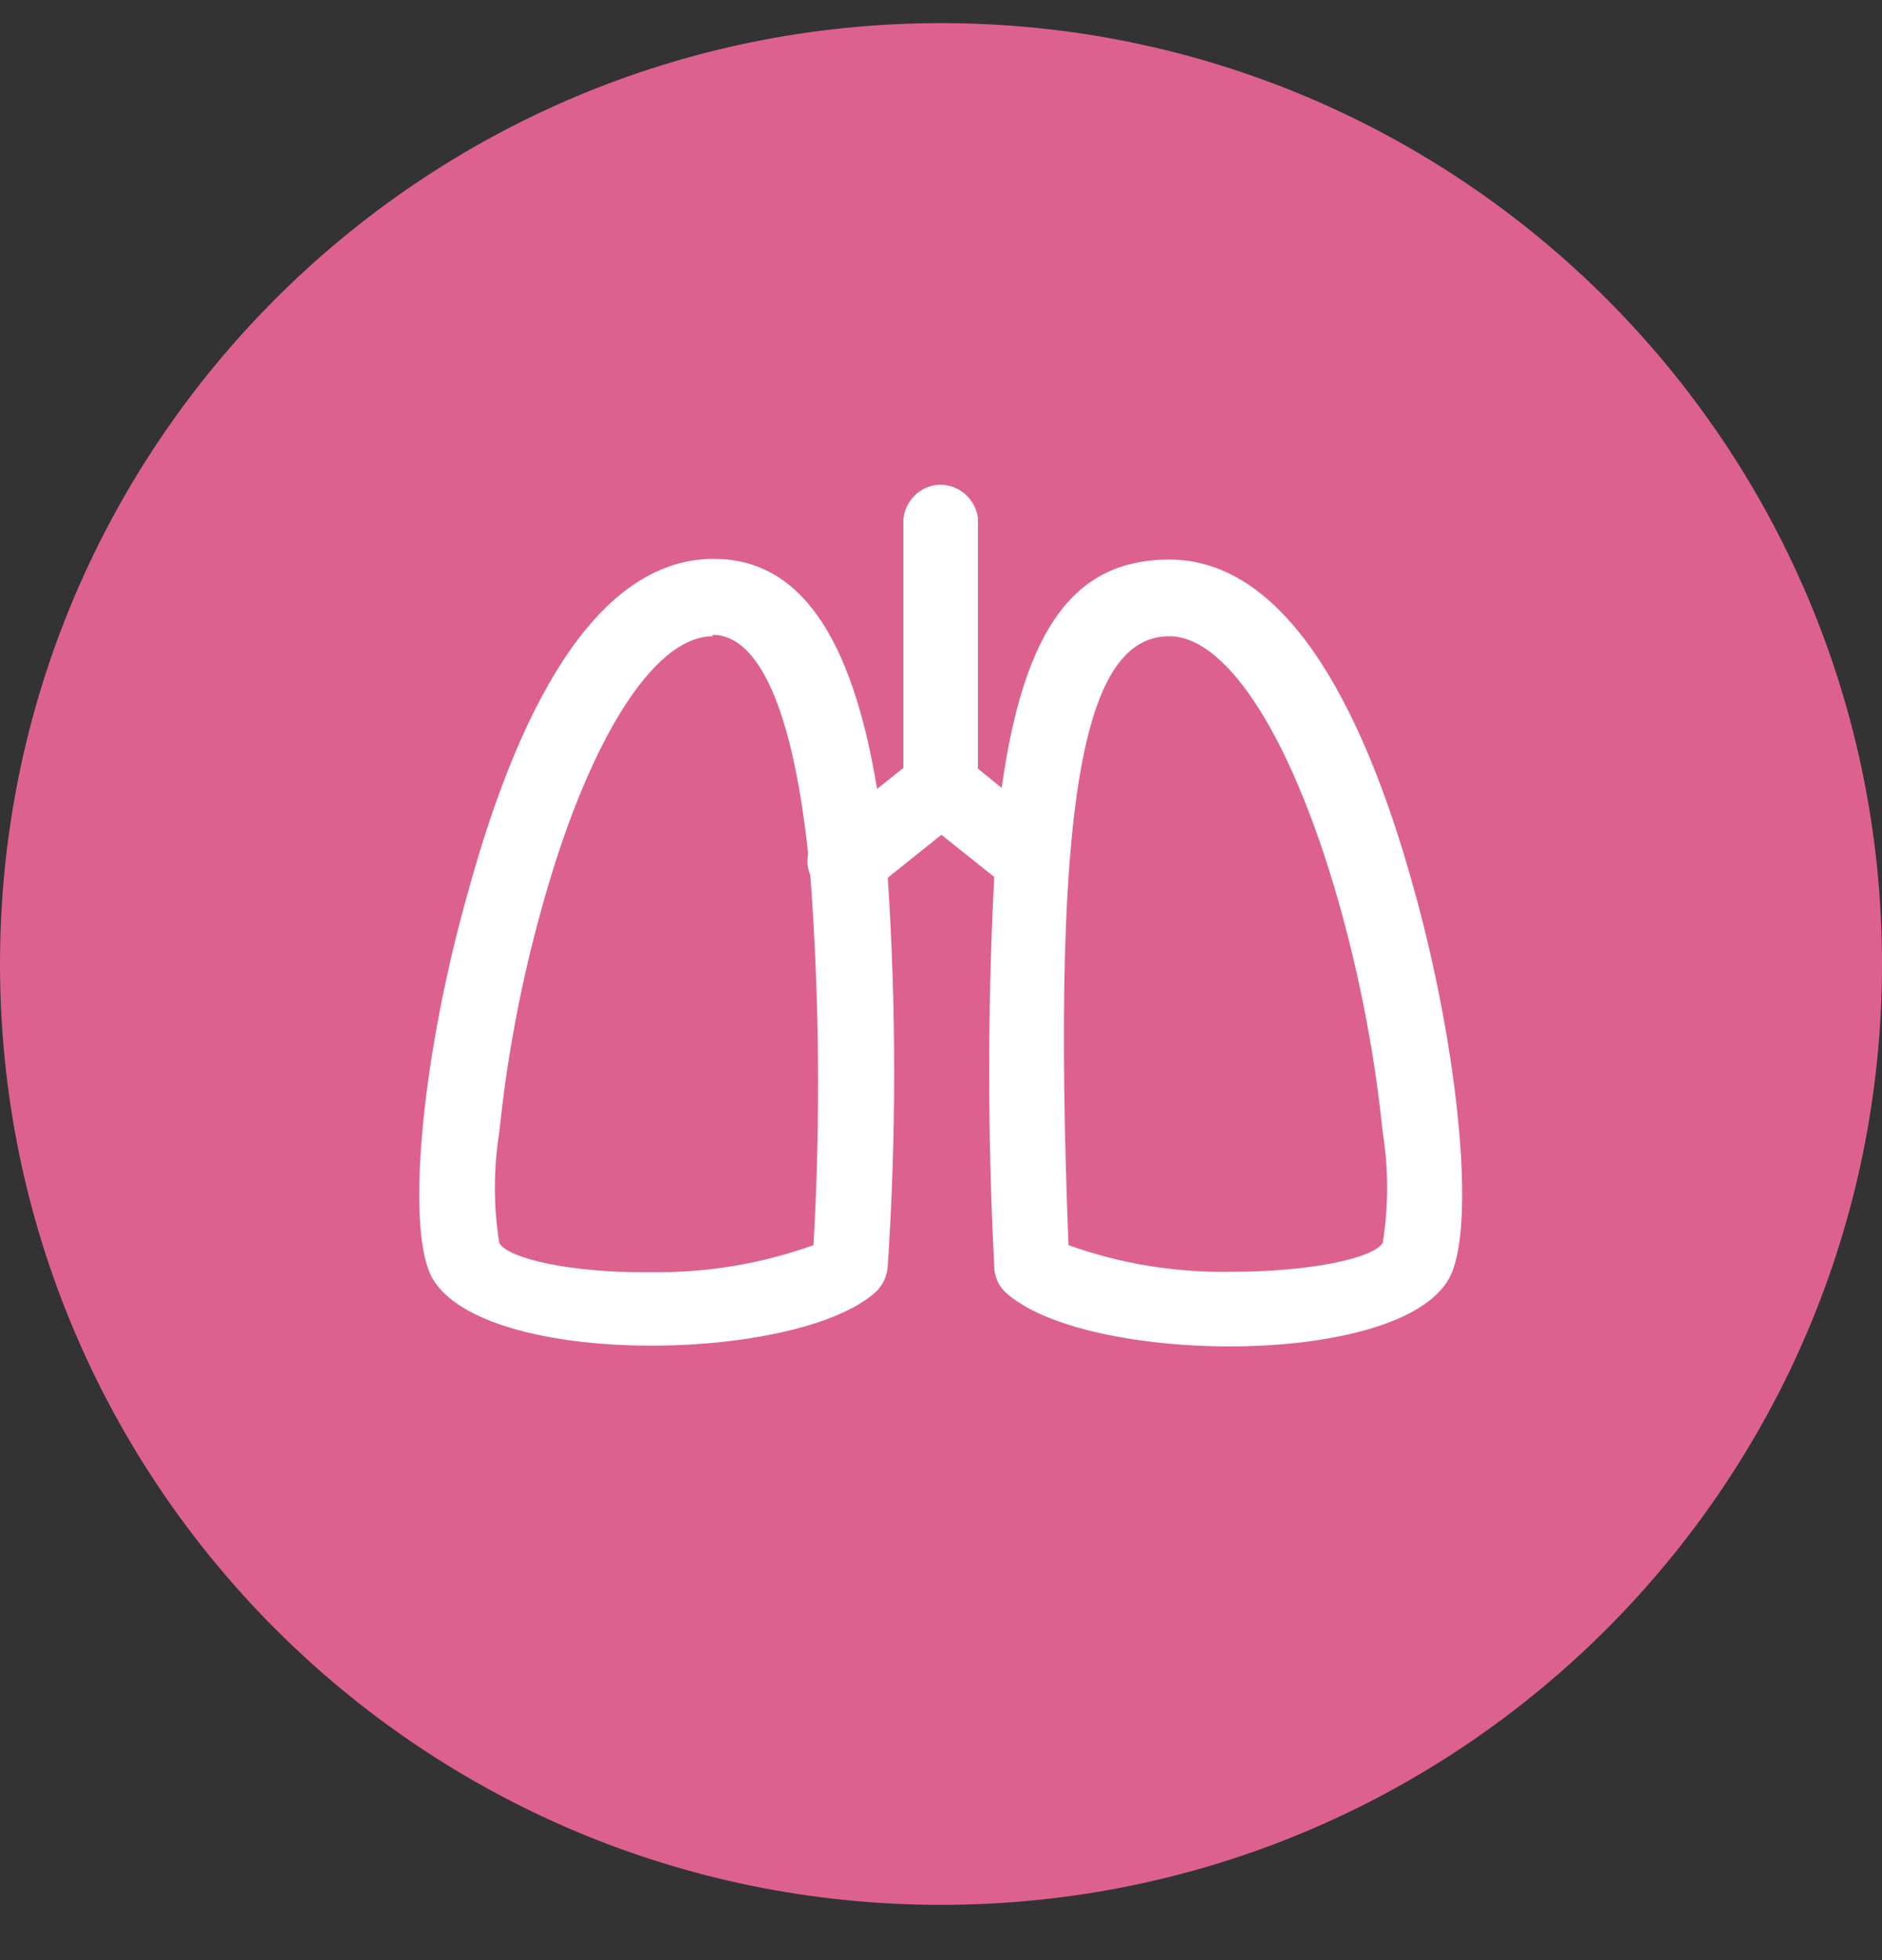
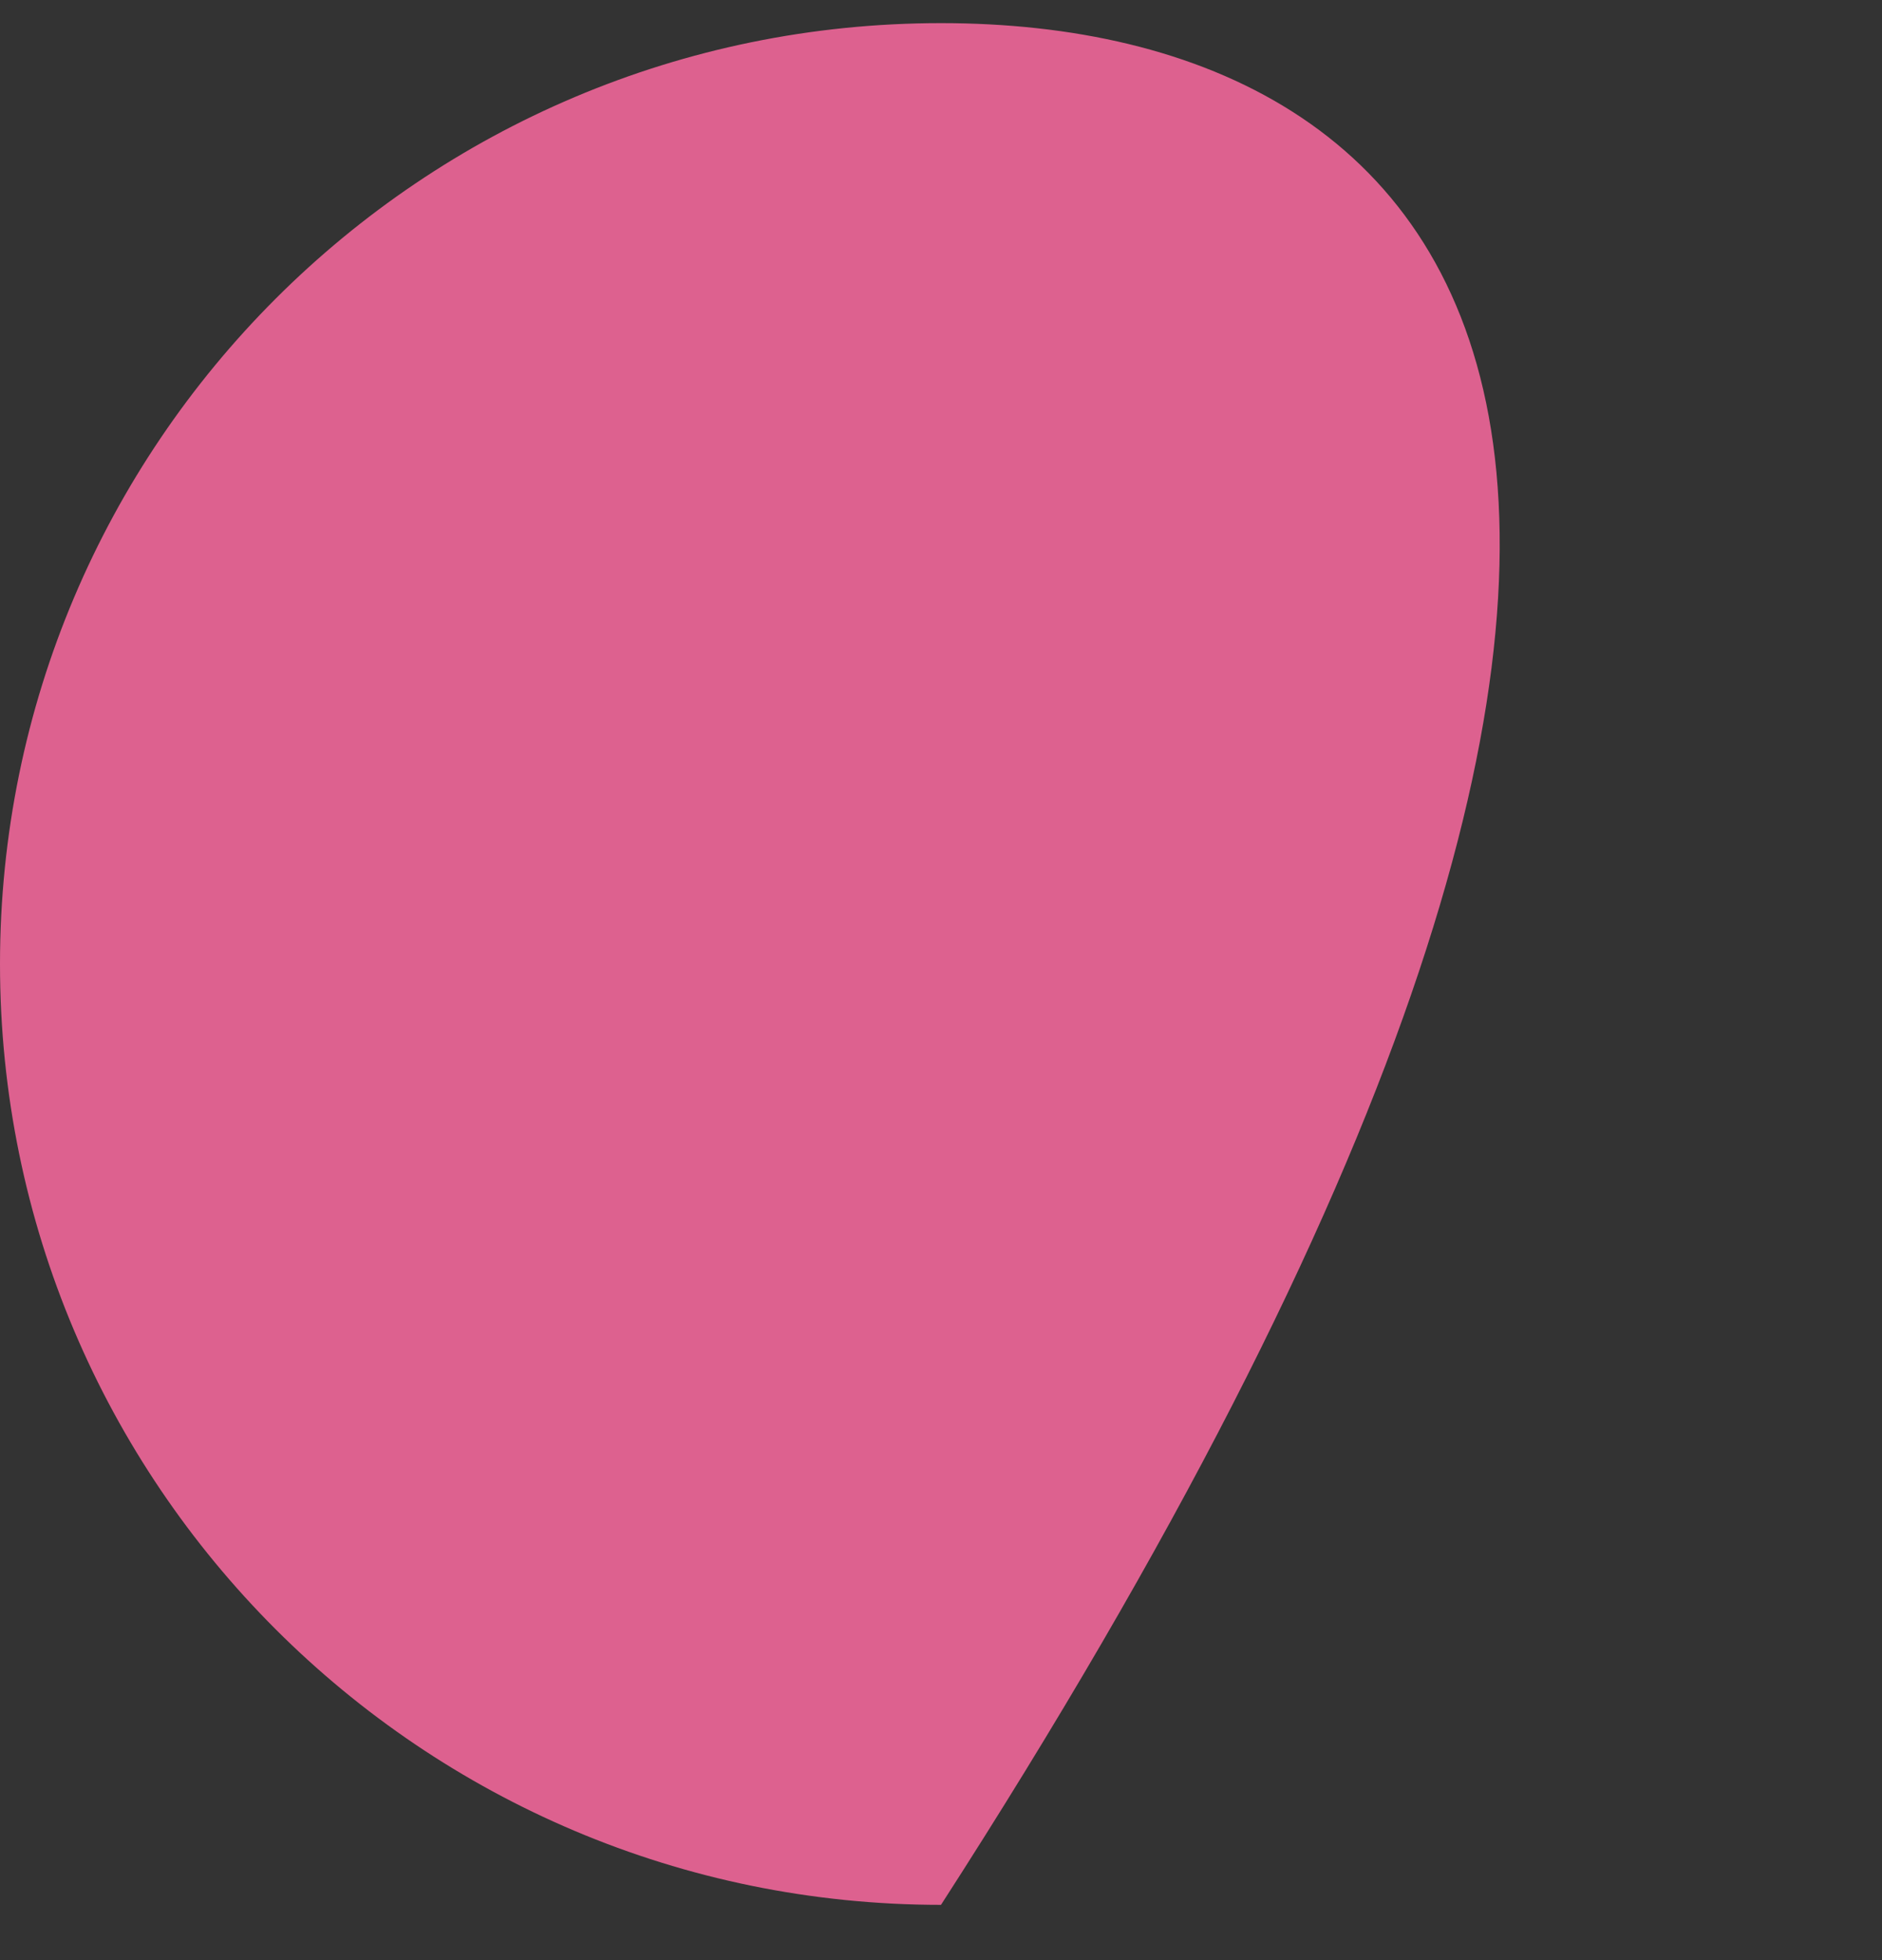
<svg xmlns="http://www.w3.org/2000/svg" width="24" height="25" viewBox="0 0 24 25" fill="none">
  <rect x="0" y="0" width="24" height="25" fill="#333333" stroke="none" />
  <g clip-path="url(#clip0_226_337)">
-     <path d="M12 24.295C18.627 24.295 24 18.922 24 12.295C24 5.668 18.627 0.295 12 0.295C5.373 0.295 0 5.668 0 12.295C0 18.922 5.373 24.295 12 24.295Z" fill="#DD618F" />
-     <path d="M11.986 6.182C12.105 6.182 12.22 6.225 12.309 6.303C12.398 6.382 12.456 6.49 12.471 6.607V9.804L12.774 10.049C13.064 7.97 13.73 7.137 14.912 7.137C16.311 7.137 17.339 8.804 18.045 11.389C18.607 13.427 18.829 15.691 18.476 16.311C17.828 17.457 13.829 17.403 12.824 16.484C12.777 16.44 12.741 16.388 12.716 16.329C12.691 16.271 12.678 16.208 12.679 16.144C12.593 14.492 12.593 12.837 12.679 11.185L12.005 10.647L11.321 11.195C11.43 12.843 11.43 14.496 11.321 16.144C11.315 16.271 11.259 16.392 11.167 16.479C10.162 17.385 6.186 17.453 5.516 16.307C5.162 15.687 5.384 13.436 5.968 11.38C6.675 8.795 7.703 7.128 9.102 7.128C10.193 7.128 10.863 8.106 11.185 10.062L11.52 9.795V6.635C11.528 6.515 11.58 6.402 11.666 6.318C11.752 6.235 11.866 6.186 11.986 6.182ZM9.088 8.115C8.328 8.115 7.481 9.474 6.888 11.656C6.638 12.569 6.464 13.5 6.367 14.441C6.292 14.909 6.292 15.386 6.367 15.854C6.476 16.049 7.273 16.239 8.305 16.226C9.01 16.236 9.711 16.119 10.374 15.881C10.464 14.309 10.45 12.733 10.334 11.163C10.297 11.077 10.287 10.982 10.306 10.891C10.107 9.035 9.673 8.097 9.088 8.097V8.115ZM14.912 8.115C13.848 8.115 13.395 10.049 13.626 15.881C14.289 16.119 14.991 16.233 15.695 16.221C16.714 16.221 17.506 16.049 17.633 15.854C17.708 15.386 17.708 14.909 17.633 14.441C17.536 13.5 17.362 12.569 17.113 11.656C16.519 9.487 15.672 8.115 14.912 8.115Z" fill="white" />
+     <path d="M12 24.295C24 5.668 18.627 0.295 12 0.295C5.373 0.295 0 5.668 0 12.295C0 18.922 5.373 24.295 12 24.295Z" fill="#DD618F" />
  </g>
  <defs>
    <clipPath id="clip0_226_337">
      <rect width="24" height="24" fill="white" transform="translate(0 0.295)" />
    </clipPath>
  </defs>
</svg>